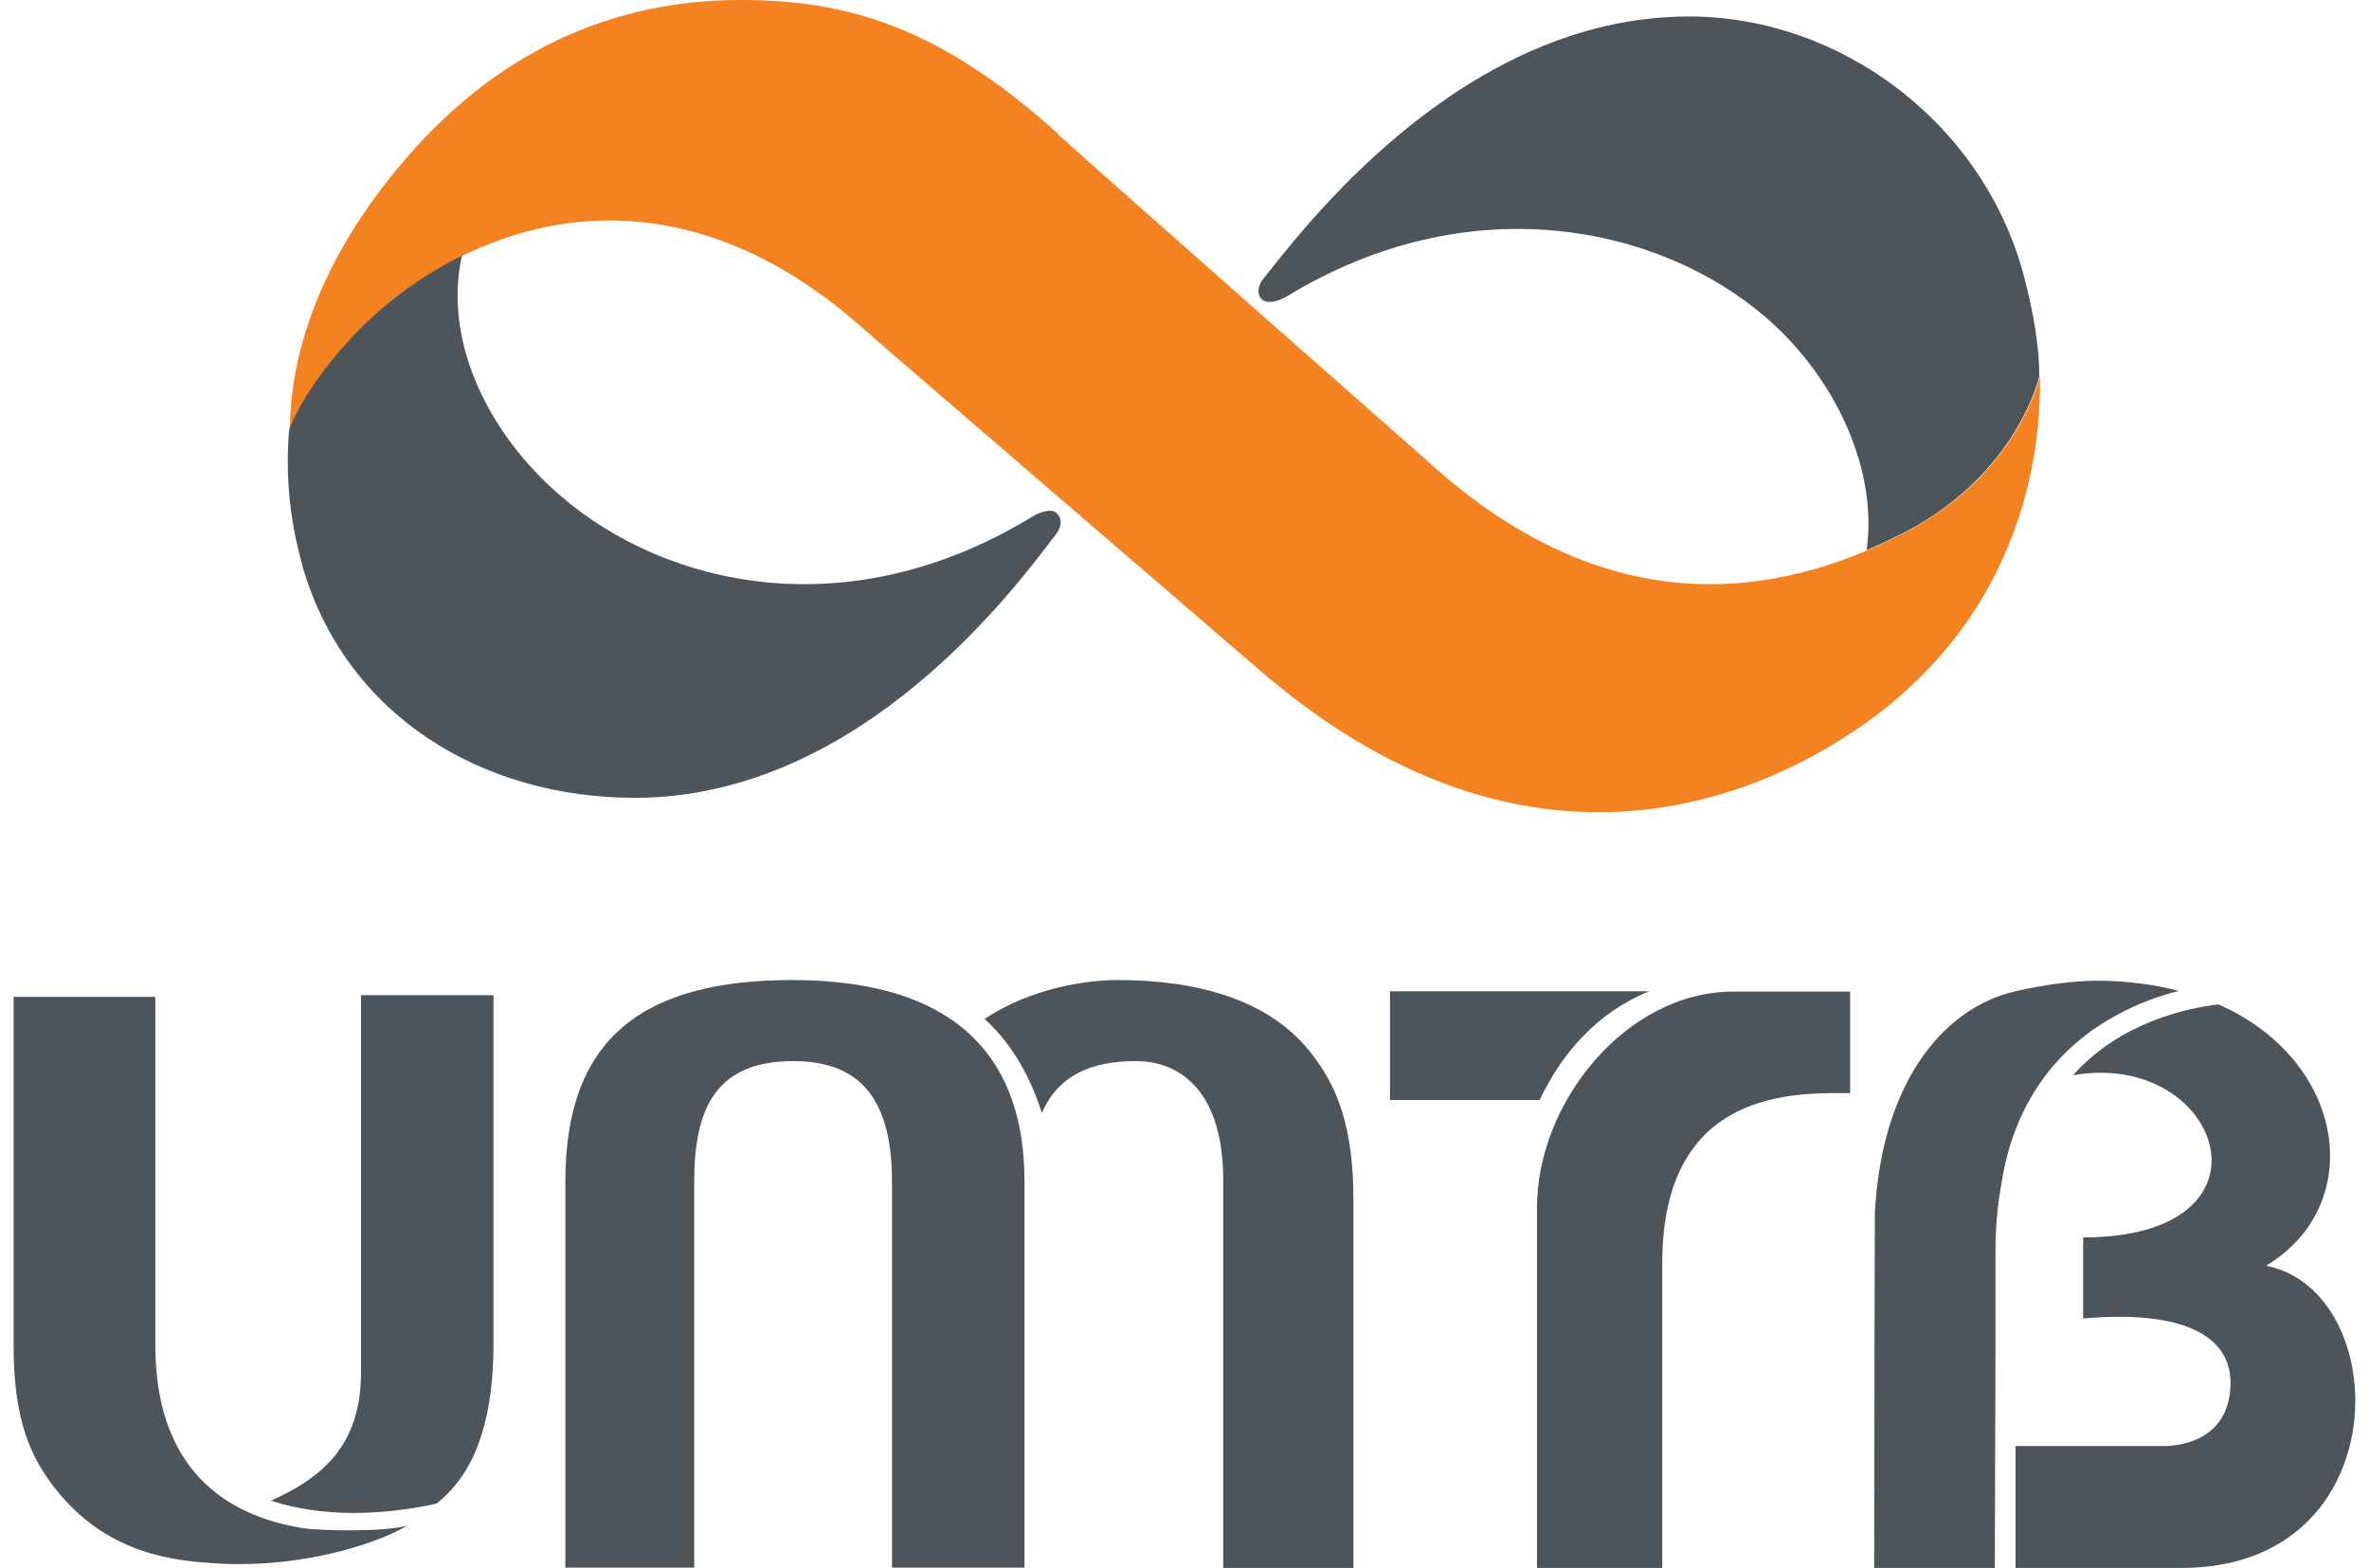
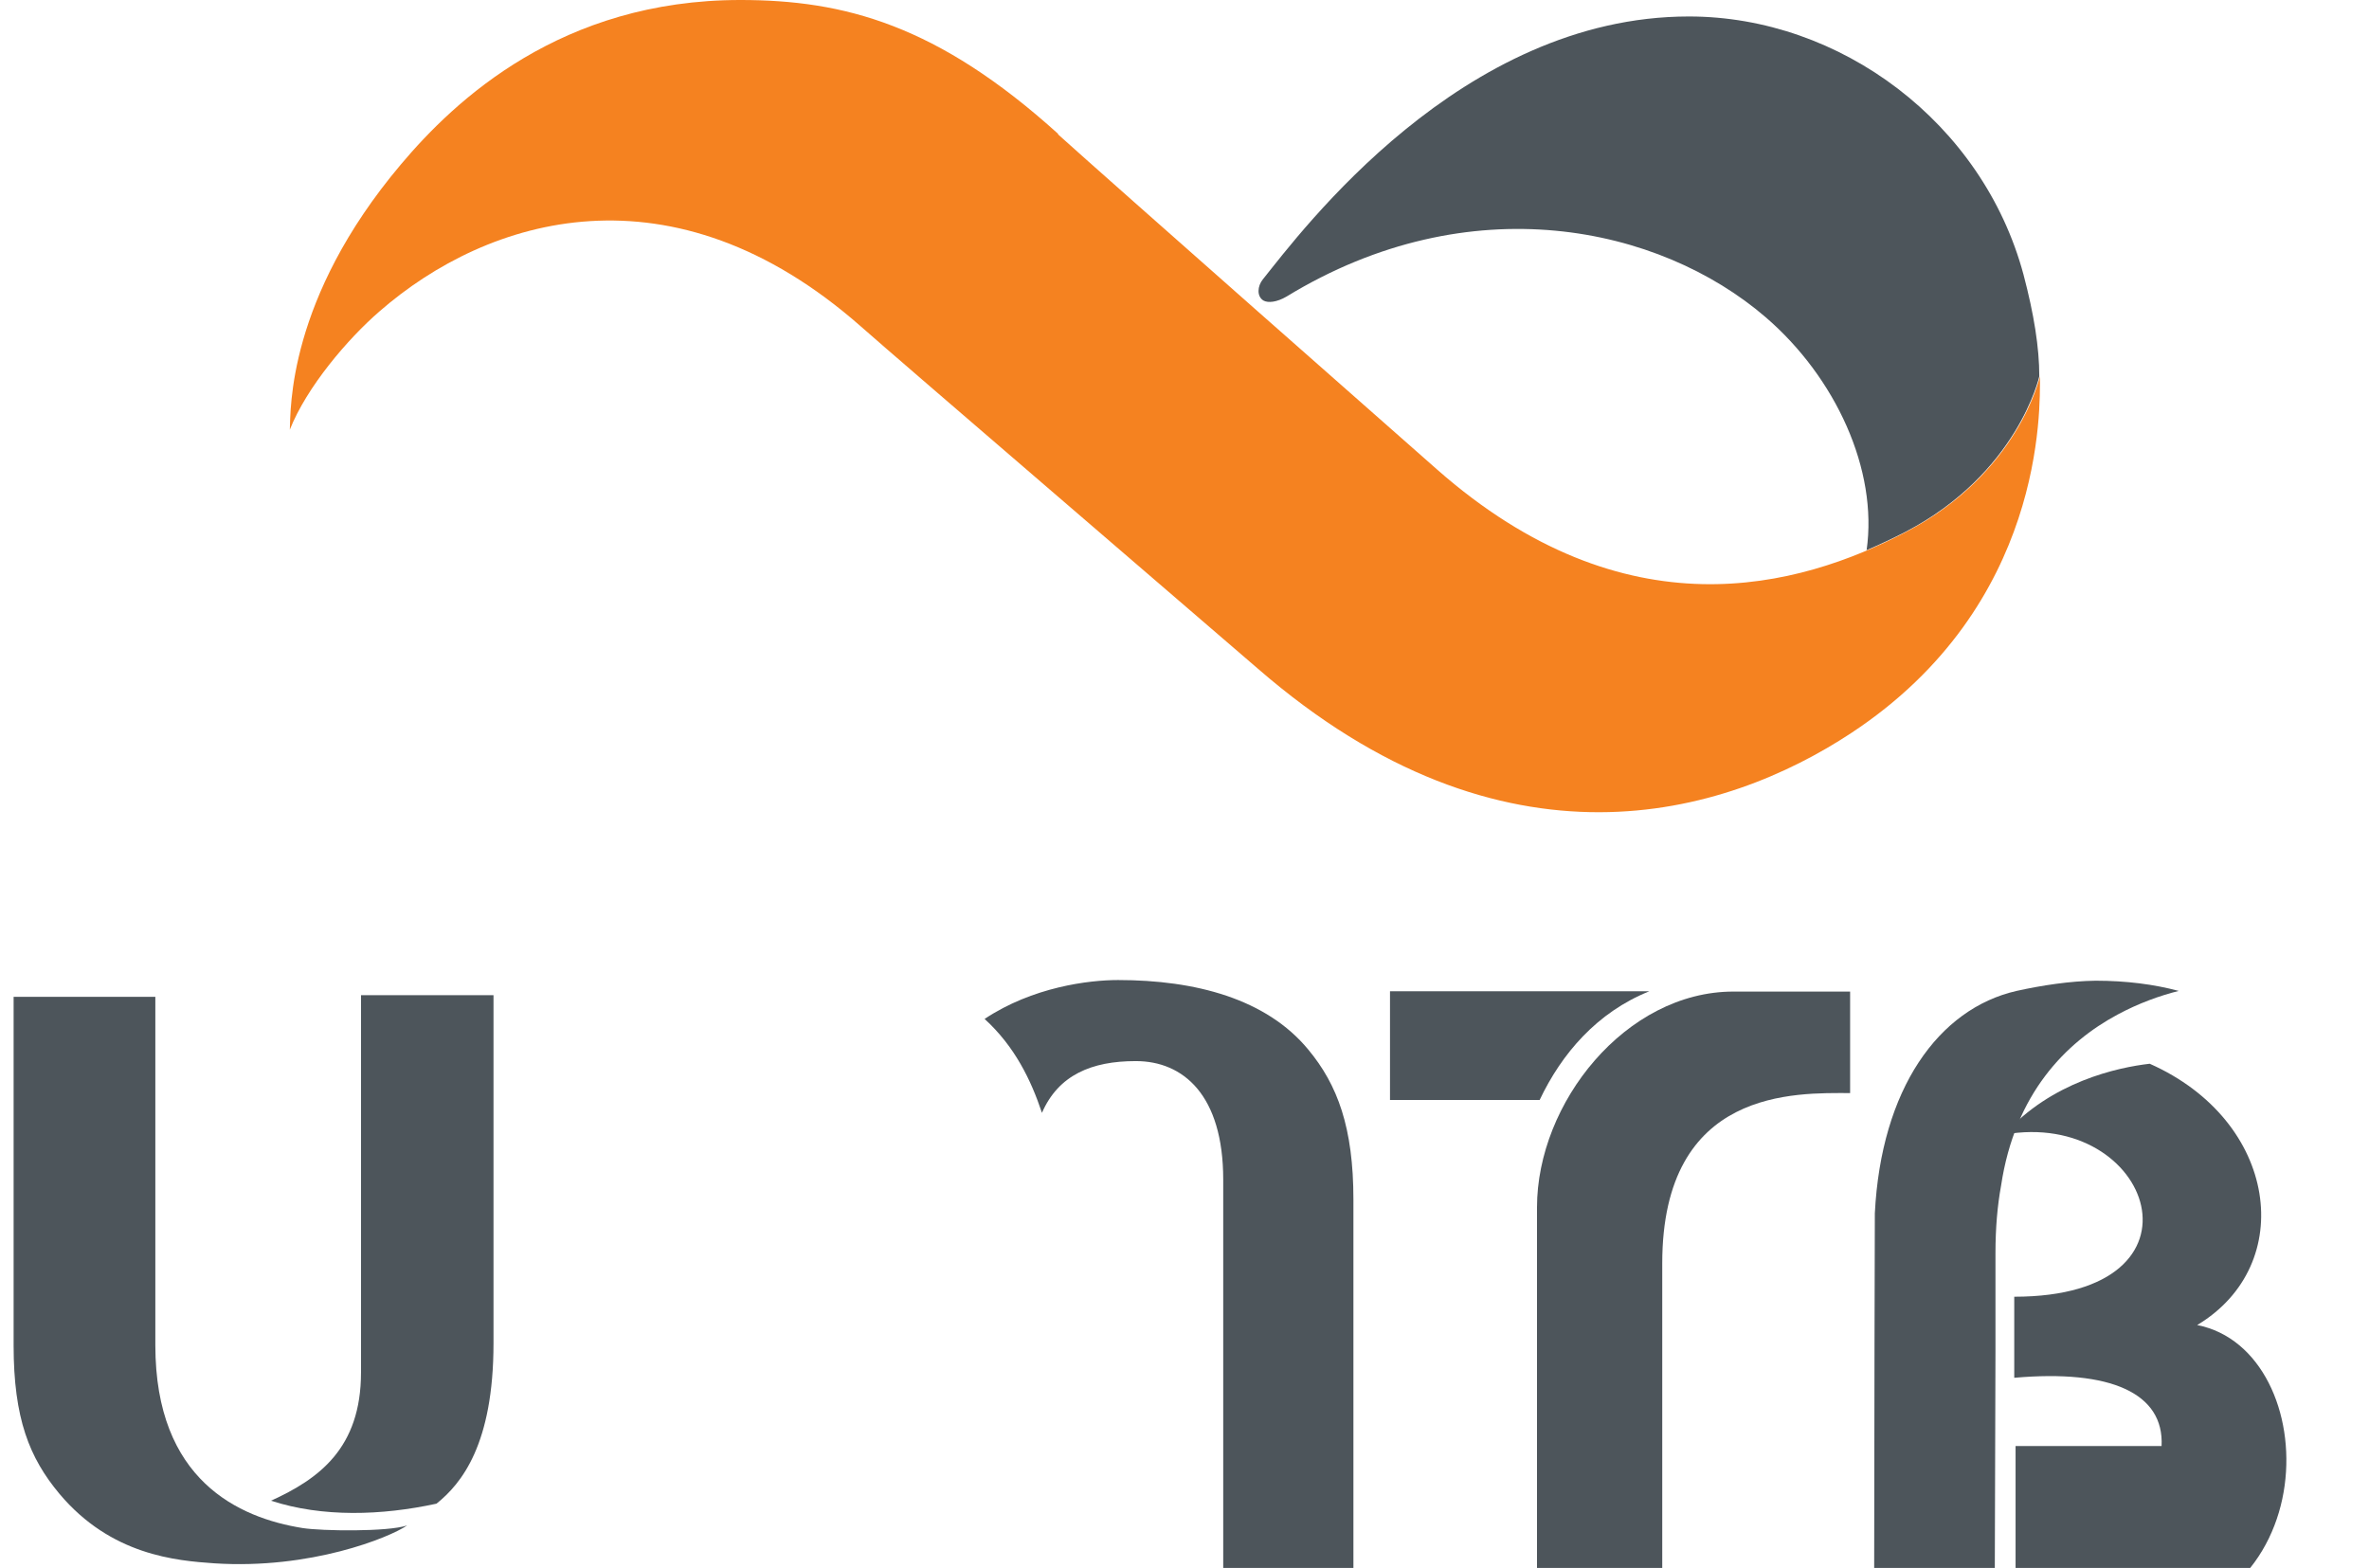
<svg xmlns="http://www.w3.org/2000/svg" id="Layer_2" width="71" height="47" viewBox="0 0 71.05 47.58">
  <defs>
    <style>.cls-1{fill:#f58220;}.cls-1,.cls-2{stroke-width:0px;}.cls-2{fill:#4d555b;}</style>
  </defs>
  <g id="Layer_1-2">
    <path class="cls-2" d="m14.56,40.76c0,3.07-.97,4.26-1.73,4.87-1.66.36-3.46.42-5.02-.09,1.45-.66,2.73-1.59,2.73-3.89v-11.45h4.02v10.57Z" />
    <path class="cls-2" d="m0,40.82v-10.57h4.3v10.57c0,4.1,2.53,5.24,4.47,5.55.57.09,2.58.12,3.17-.08-.54.37-2.93,1.34-5.85,1.15-1.15-.08-3.13-.24-4.7-2.11-.91-1.09-1.39-2.28-1.39-4.51Z" />
    <path class="cls-2" d="m56.22,16.7c.35-2.44-.94-5.25-3.07-7.08-3.21-2.76-8.96-4.02-14.53-.62-.29.17-.56.2-.7.12-.21-.13-.18-.44-.02-.64,1.18-1.47,6.02-7.98,12.93-7.98,4.59,0,8.91,3.22,10.15,7.83.32,1.21.48,2.22.48,3.09,0,0-.65,2.94-4.06,4.72-.37.19-.77.38-1.19.56Z" />
    <path class="cls-1" d="m31.68,4.07c1.63,1.47,10.43,9.23,11.5,10.17,5.73,5.05,10.97,3.61,14.24,1.9,3.41-1.78,4.06-4.72,4.06-4.72,0,.98.16,6.94-5.72,10.82-3.85,2.54-10.55,4.53-18.01-1.95-1.49-1.29-10.98-9.44-12.04-10.38-5.73-5.05-11.32-3.33-14.61-.46-.97.84-2.21,2.3-2.72,3.59.03-.6-.08-3.96,3.37-8.05,1.65-1.96,4.87-4.99,10.3-4.99,3.15,0,5.98.75,9.65,4.07Z" />
-     <path class="cls-2" d="m8.77,17.18c-.45-1.57-.51-2.97-.41-4.15.51-1.29,1.75-2.74,2.71-3.58.74-.64,1.59-1.23,2.53-1.69-.56,2.55.75,5.36,3,7.29,3.2,2.76,8.75,4.03,14.32.62.29-.17.58-.22.7-.12.2.16.19.42.02.64-1.14,1.5-5.88,8.02-12.79,8.02-4.59,0-8.76-2.45-10.09-7.04Z" />
    <path class="cls-2" d="m60.13,38.02v2.99s-.02,6.57-.02,6.57h-3.66c0-3.7.02-10.76.02-10.76.19-3.77,1.93-6.21,4.3-6.75.77-.17,1.62-.3,2.4-.31.93,0,1.77.11,2.52.31-.56.14-1.21.37-1.86.72-1.56.84-3.11,2.39-3.53,5.19-.11.6-.17,1.28-.17,2.05Z" />
-     <path class="cls-2" d="m60.74,47.58v-3.7h4.43s2,.12,2.09-1.8c.08-1.6-1.54-2.33-4.47-2.07v-2.46c6.19,0,4.18-5.72-.31-4.92,1.44-1.61,3.46-2.04,4.42-2.15,3.9,1.73,4.49,6.1,1.44,7.93,3.89.76,4.04,9.17-2.56,9.17h-5.05Z" />
+     <path class="cls-2" d="m60.74,47.58v-3.7h4.43c.08-1.6-1.54-2.33-4.47-2.07v-2.46c6.19,0,4.18-5.72-.31-4.92,1.44-1.61,3.46-2.04,4.42-2.15,3.9,1.73,4.49,6.1,1.44,7.93,3.89.76,4.04,9.17-2.56,9.17h-5.05Z" />
    <path class="cls-2" d="m46.31,33.38c-1.35,0-4.55,0-4.55,0v-3.3h7.87c-1.59.64-2.66,1.89-3.33,3.3Z" />
    <path class="cls-2" d="m46.22,47.58v-10.94c0-3.18,2.7-6.55,5.96-6.55h3.54v3.08c-1.62,0-5.7-.18-5.7,5.17,0,.51,0,9.24,0,9.24h-3.79Z" />
-     <path class="cls-2" d="m23.62,29.74c5.23,0,7.05,2.6,7.05,6.1v11.73h-4.02v-11.73c0-2.73-1.18-3.64-3-3.64-2.34,0-3,1.44-3,3.64v11.73h-3.91v-11.73c0-4.4,2.43-6.1,6.89-6.1Z" />
    <path class="cls-2" d="m34.04,32.2c-1.33,0-2.34.42-2.84,1.57-.33-.99-.82-2.01-1.74-2.85,1.46-.97,3.16-1.18,4.05-1.18,2.35,0,4.5.57,5.77,2.11.89,1.07,1.37,2.37,1.37,4.55v11.18h-3.95v-11.78c0-2.58-1.22-3.6-2.65-3.6Z" />
  </g>
</svg>